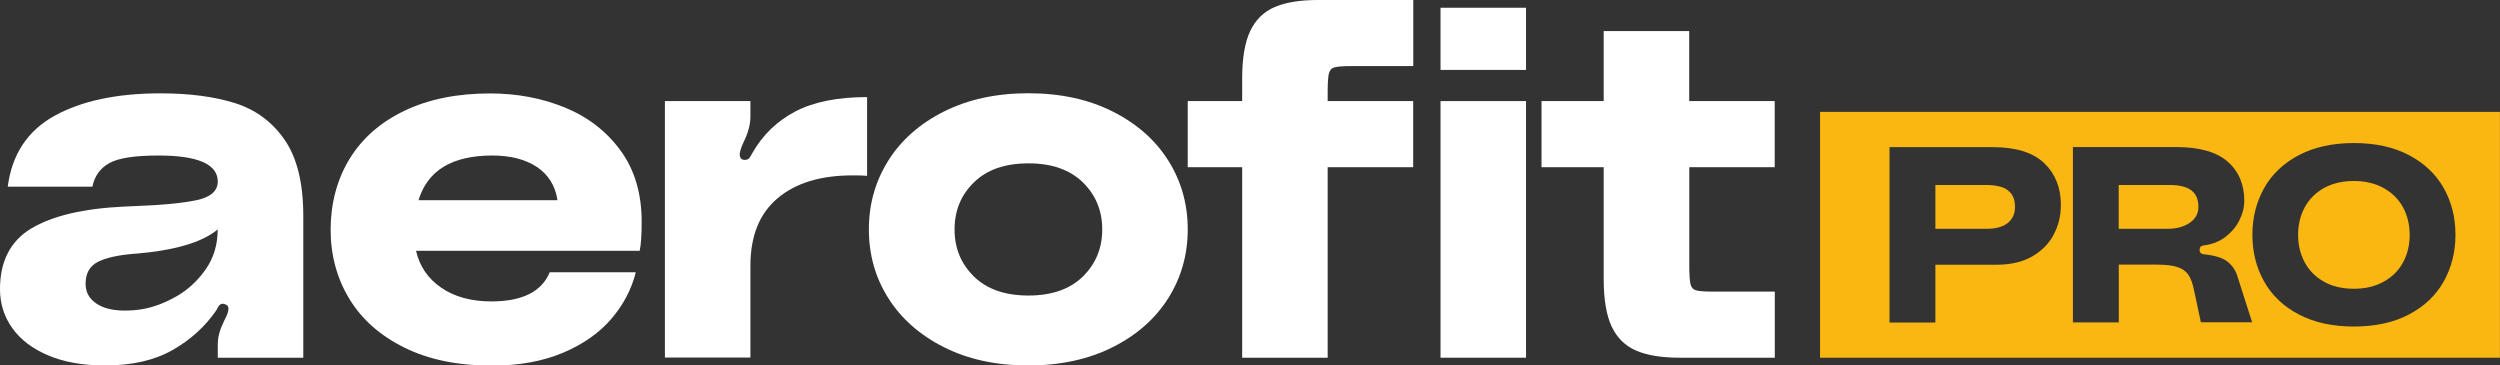
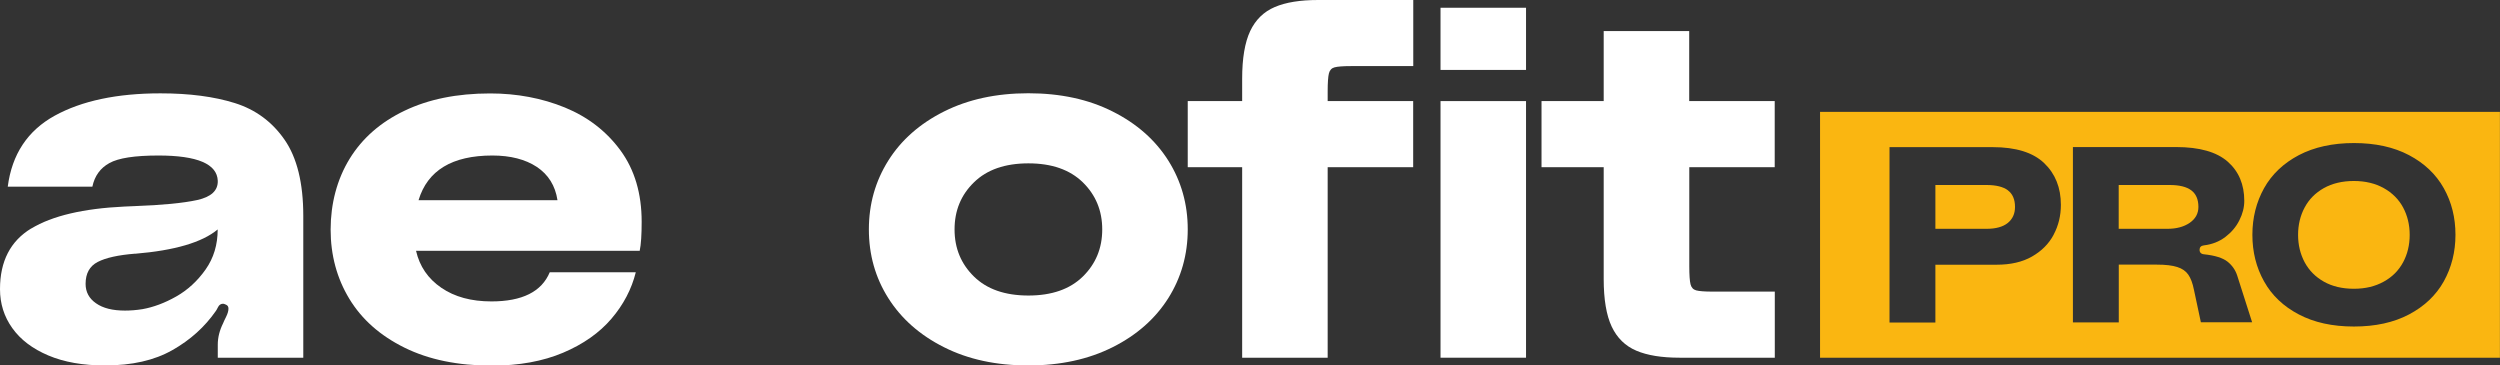
<svg xmlns="http://www.w3.org/2000/svg" id="Calque_1" data-name="Calque 1" viewBox="0 0 280.68 41.03">
  <rect x="0" y="0" width="280.68" height="41.03" fill="#333333" stroke="none" />
  <defs>
    <style>
      .cls-1 {
        fill: #fab611;
      }

      .cls-2 {
        fill: #fff;
      }
    </style>
  </defs>
  <g>
    <path class="cls-2" d="M3.52,25.65c2.35-1.42,5.83-2.24,10.45-2.46l1.15-.05c3.09-.11,5.43-.34,7.01-.68,1.58-.35,2.35-1.06,2.32-2.16-.07-1.89-2.29-2.84-6.66-2.84-2.66,0-4.49.28-5.51.85-1.02.56-1.66,1.45-1.91,2.65H.87c.47-3.64,2.23-6.29,5.27-7.97,3.04-1.67,6.99-2.51,11.87-2.51,3.24,0,6.02.36,8.35,1.09,2.33.73,4.19,2.1,5.59,4.12,1.4,2.02,2.1,4.87,2.1,8.54v15.93h-9.6v-1.47c0-.8.2-1.6.6-2.4.04-.11.15-.35.33-.71.18-.36.27-.67.27-.93,0-.22-.09-.36-.27-.44-.15-.07-.26-.11-.33-.11-.25,0-.45.13-.57.38-.13.25-.21.4-.25.44-1.24,1.78-2.86,3.25-4.88,4.39-2.02,1.15-4.54,1.72-7.56,1.72-2.47,0-4.59-.37-6.36-1.12-1.77-.75-3.11-1.76-4.04-3.06-.93-1.29-1.39-2.76-1.39-4.39,0-3.13,1.17-5.4,3.52-6.82ZM15.17,28.48c-1.89.15-3.29.46-4.2.93-.91.47-1.36,1.29-1.36,2.46,0,.91.39,1.64,1.17,2.18.78.55,1.86.82,3.25.82.62,0,1.27-.05,1.96-.16,1.24-.22,2.5-.69,3.79-1.42,1.29-.73,2.39-1.74,3.3-3.03.91-1.29,1.36-2.79,1.36-4.5-1.75,1.46-4.84,2.36-9.28,2.73Z" />
    <path class="cls-2" d="M71.81,28.16h-25.1c.4,1.75,1.35,3.13,2.84,4.15,1.49,1.02,3.36,1.53,5.62,1.53,3.46,0,5.64-1.09,6.55-3.27h9.66c-.47,1.89-1.38,3.63-2.73,5.21-1.35,1.58-3.16,2.86-5.43,3.82-2.27.96-4.94,1.45-7.99,1.45-3.82,0-7.09-.67-9.82-2.02-2.73-1.35-4.79-3.17-6.19-5.48-1.4-2.31-2.1-4.9-2.1-7.78s.71-5.63,2.13-7.94c1.42-2.31,3.47-4.11,6.17-5.4,2.69-1.29,5.89-1.94,9.6-1.94,3.02,0,5.82.53,8.4,1.58,2.58,1.06,4.67,2.67,6.25,4.83,1.58,2.16,2.37,4.83,2.37,7.99,0,1.46-.07,2.55-.22,3.27ZM46.98,22.48h15.61c-.25-1.64-1.03-2.88-2.32-3.74-1.29-.85-2.96-1.28-4.99-1.28-4.51,0-7.28,1.67-8.29,5.02Z" />
-     <path class="cls-2" d="M83.65,17.95c.25,0,.45-.11.57-.33.13-.22.21-.36.25-.44,1.16-2.04,2.77-3.59,4.83-4.67,2.05-1.07,4.74-1.61,8.05-1.61v8.84c-.36-.04-.91-.05-1.64-.05-3.57,0-6.37.85-8.4,2.56-2.04,1.71-3.06,4.24-3.06,7.58v10.31h-9.6V11.35h9.6v1.75c0,.87-.25,1.82-.76,2.84-.29.65-.44,1.11-.44,1.36,0,.4.16.62.49.65h.11Z" />
    <path class="cls-2" d="M124.92,12.52c2.71,1.36,4.79,3.2,6.25,5.51,1.45,2.31,2.18,4.88,2.18,7.72s-.73,5.41-2.18,7.72c-1.46,2.31-3.54,4.15-6.25,5.51-2.71,1.36-5.87,2.05-9.47,2.05s-6.76-.68-9.47-2.05c-2.71-1.36-4.79-3.2-6.25-5.51-1.46-2.31-2.18-4.88-2.18-7.72s.73-5.41,2.18-7.72c1.45-2.31,3.54-4.15,6.25-5.51,2.71-1.36,5.87-2.05,9.47-2.05s6.76.68,9.47,2.05ZM121.57,31.05c1.45-1.42,2.18-3.18,2.18-5.29s-.73-3.87-2.18-5.29c-1.46-1.42-3.49-2.13-6.11-2.13s-4.66.71-6.11,2.13c-1.46,1.42-2.18,3.18-2.18,5.29s.73,3.87,2.18,5.29c1.45,1.42,3.49,2.13,6.11,2.13s4.66-.71,6.11-2.13Z" />
    <path class="cls-2" d="M149.83,7.56c-.33.09-.54.32-.63.68-.09.36-.14,1.04-.14,2.02v1.09h9.6v7.42h-9.6v21.39h-9.6v-21.39h-6.11v-7.42h6.11v-2.51c0-2.29.3-4.07.9-5.35.6-1.27,1.52-2.17,2.76-2.7,1.24-.53,2.85-.79,4.86-.79h10.69v7.42h-6.98c-.91,0-1.53.05-1.85.14Z" />
    <path class="cls-2" d="M161.73.87h9.6v6.98h-9.6V.87ZM161.73,11.35h9.6v28.81h-9.6V11.35Z" />
    <path class="cls-2" d="M189.66,18.77v11.13c0,.98.05,1.66.14,2.02.09.36.3.59.63.68.33.09.95.14,1.85.14h6.98v7.42h-10.69c-2,0-3.62-.26-4.86-.79-1.24-.53-2.16-1.43-2.76-2.7-.6-1.27-.9-3.06-.9-5.35v-12.55h-6.98v-7.42h6.98V3.49h9.6v7.86h9.6v7.42h-9.6Z" />
  </g>
  <g>
    <path class="cls-1" d="M246.02,21.37c-.53-.4-1.34-.6-2.42-.6h-5.73v4.92h5.45c1.03,0,1.86-.22,2.52-.67.65-.45.98-1.04.98-1.79,0-.84-.27-1.46-.8-1.86Z" />
    <path class="cls-1" d="M204.34,12.56v27.6h76.33V12.56h-76.33ZM230.57,26.35c-.54,1.02-1.35,1.83-2.43,2.45-1.08.62-2.41.92-3.97.92h-6.88v6.49h-5.15v-19.69h11.58c2.61,0,4.54.6,5.79,1.8,1.25,1.2,1.87,2.76,1.87,4.68,0,1.21-.27,2.33-.81,3.34ZM247.1,36.2l-.78-3.66c-.15-.75-.36-1.31-.64-1.71s-.69-.68-1.23-.85c-.54-.18-1.31-.27-2.32-.27h-4.25v6.49h-5.15v-19.69h11.58c2.63,0,4.56.55,5.8,1.64,1.24,1.09,1.86,2.56,1.86,4.4,0,.73-.18,1.45-.55,2.18-.36.73-.89,1.35-1.57,1.87s-1.49.84-2.42.95c-.32.04-.48.21-.48.5s.17.47.5.5c1.23.13,2.11.41,2.63.82s.89.94,1.09,1.55l1.68,5.26h-5.76ZM274.37,31.59c-.88,1.57-2.18,2.8-3.9,3.71s-3.79,1.36-6.19,1.36-4.47-.45-6.19-1.36c-1.72-.9-3.03-2.14-3.9-3.71-.88-1.57-1.31-3.31-1.31-5.23s.44-3.66,1.31-5.23c.88-1.57,2.18-2.8,3.9-3.71,1.72-.9,3.79-1.36,6.19-1.36s4.47.45,6.19,1.36,3.02,2.14,3.9,3.71c.88,1.57,1.31,3.31,1.31,5.23s-.44,3.66-1.31,5.23Z" />
    <path class="cls-1" d="M225.44,21.37c-.53-.4-1.34-.6-2.42-.6h-5.73v4.92h5.73c1.06,0,1.86-.22,2.4-.66s.81-1.04.81-1.8c0-.84-.27-1.46-.8-1.86Z" />
    <path class="cls-1" d="M267.63,21.12c-.95-.53-2.07-.8-3.36-.8s-2.43.27-3.37.8c-.94.53-1.66,1.25-2.15,2.17-.49.91-.74,1.94-.74,3.08s.25,2.16.74,3.08c.49.91,1.21,1.64,2.15,2.17s2.06.8,3.37.8,2.4-.27,3.36-.8,1.67-1.25,2.17-2.17c.49-.91.74-1.94.74-3.08s-.25-2.16-.74-3.08c-.49-.91-1.22-1.64-2.17-2.17Z" />
  </g>
</svg>